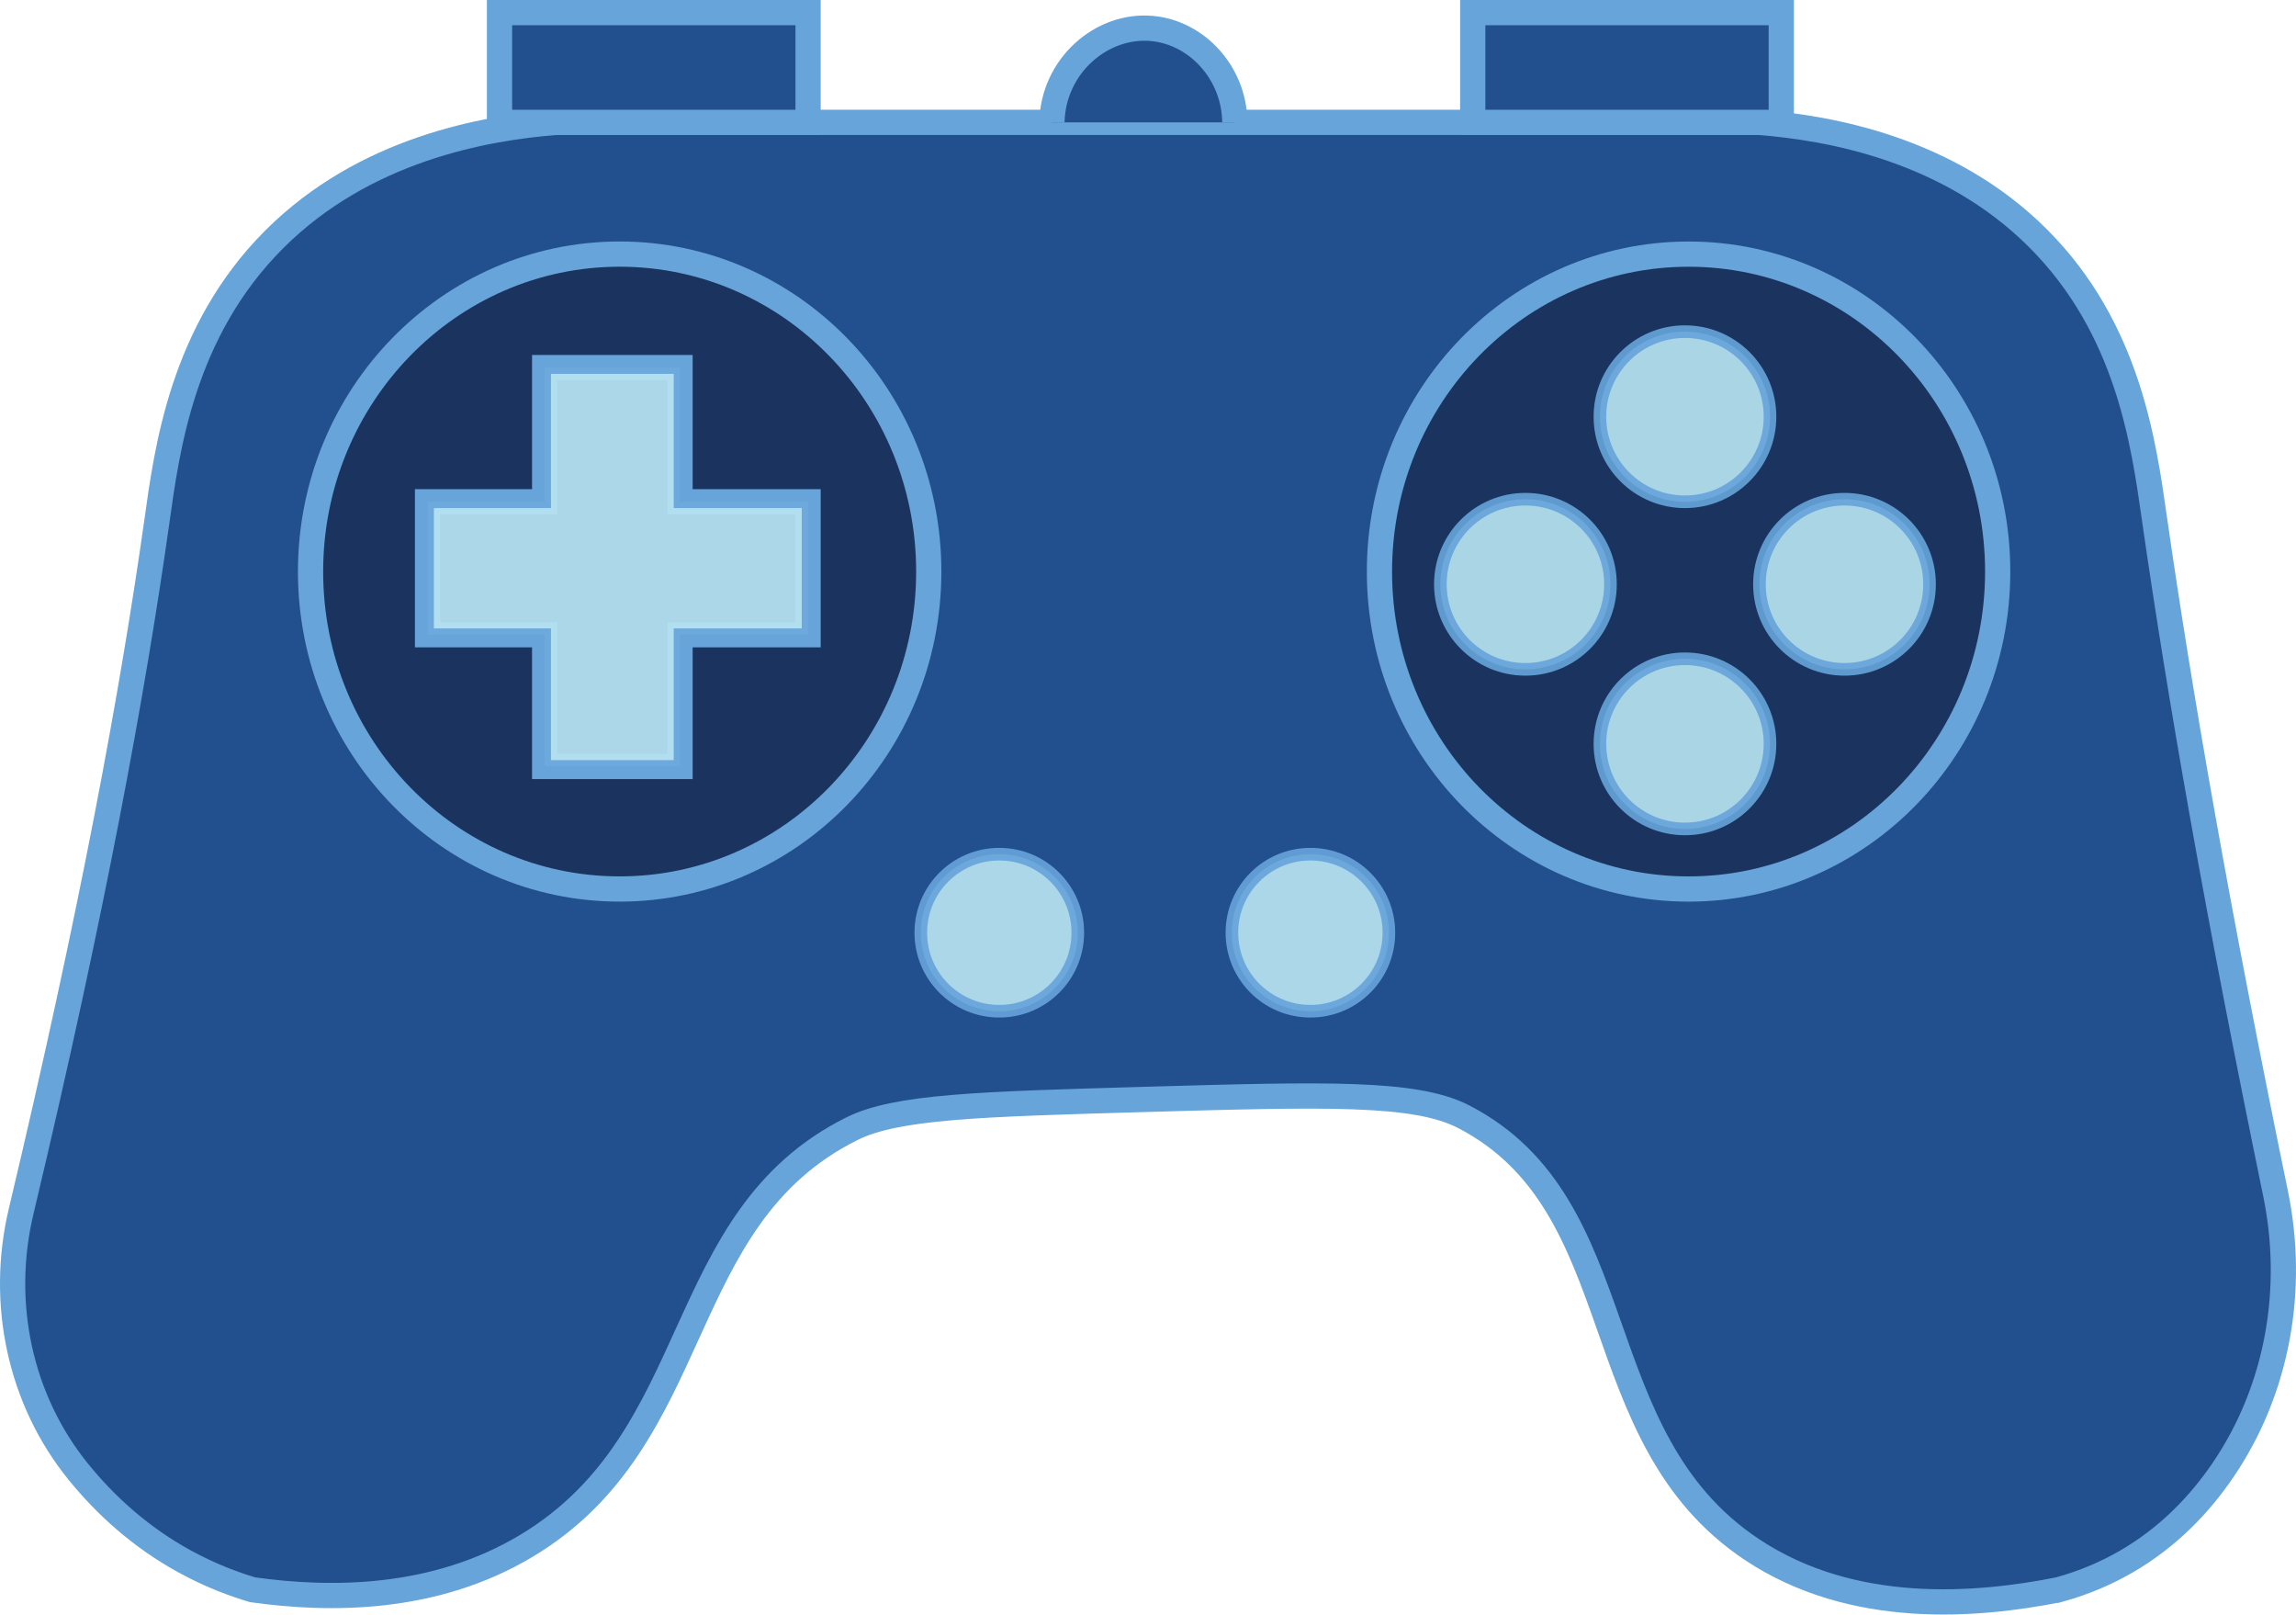
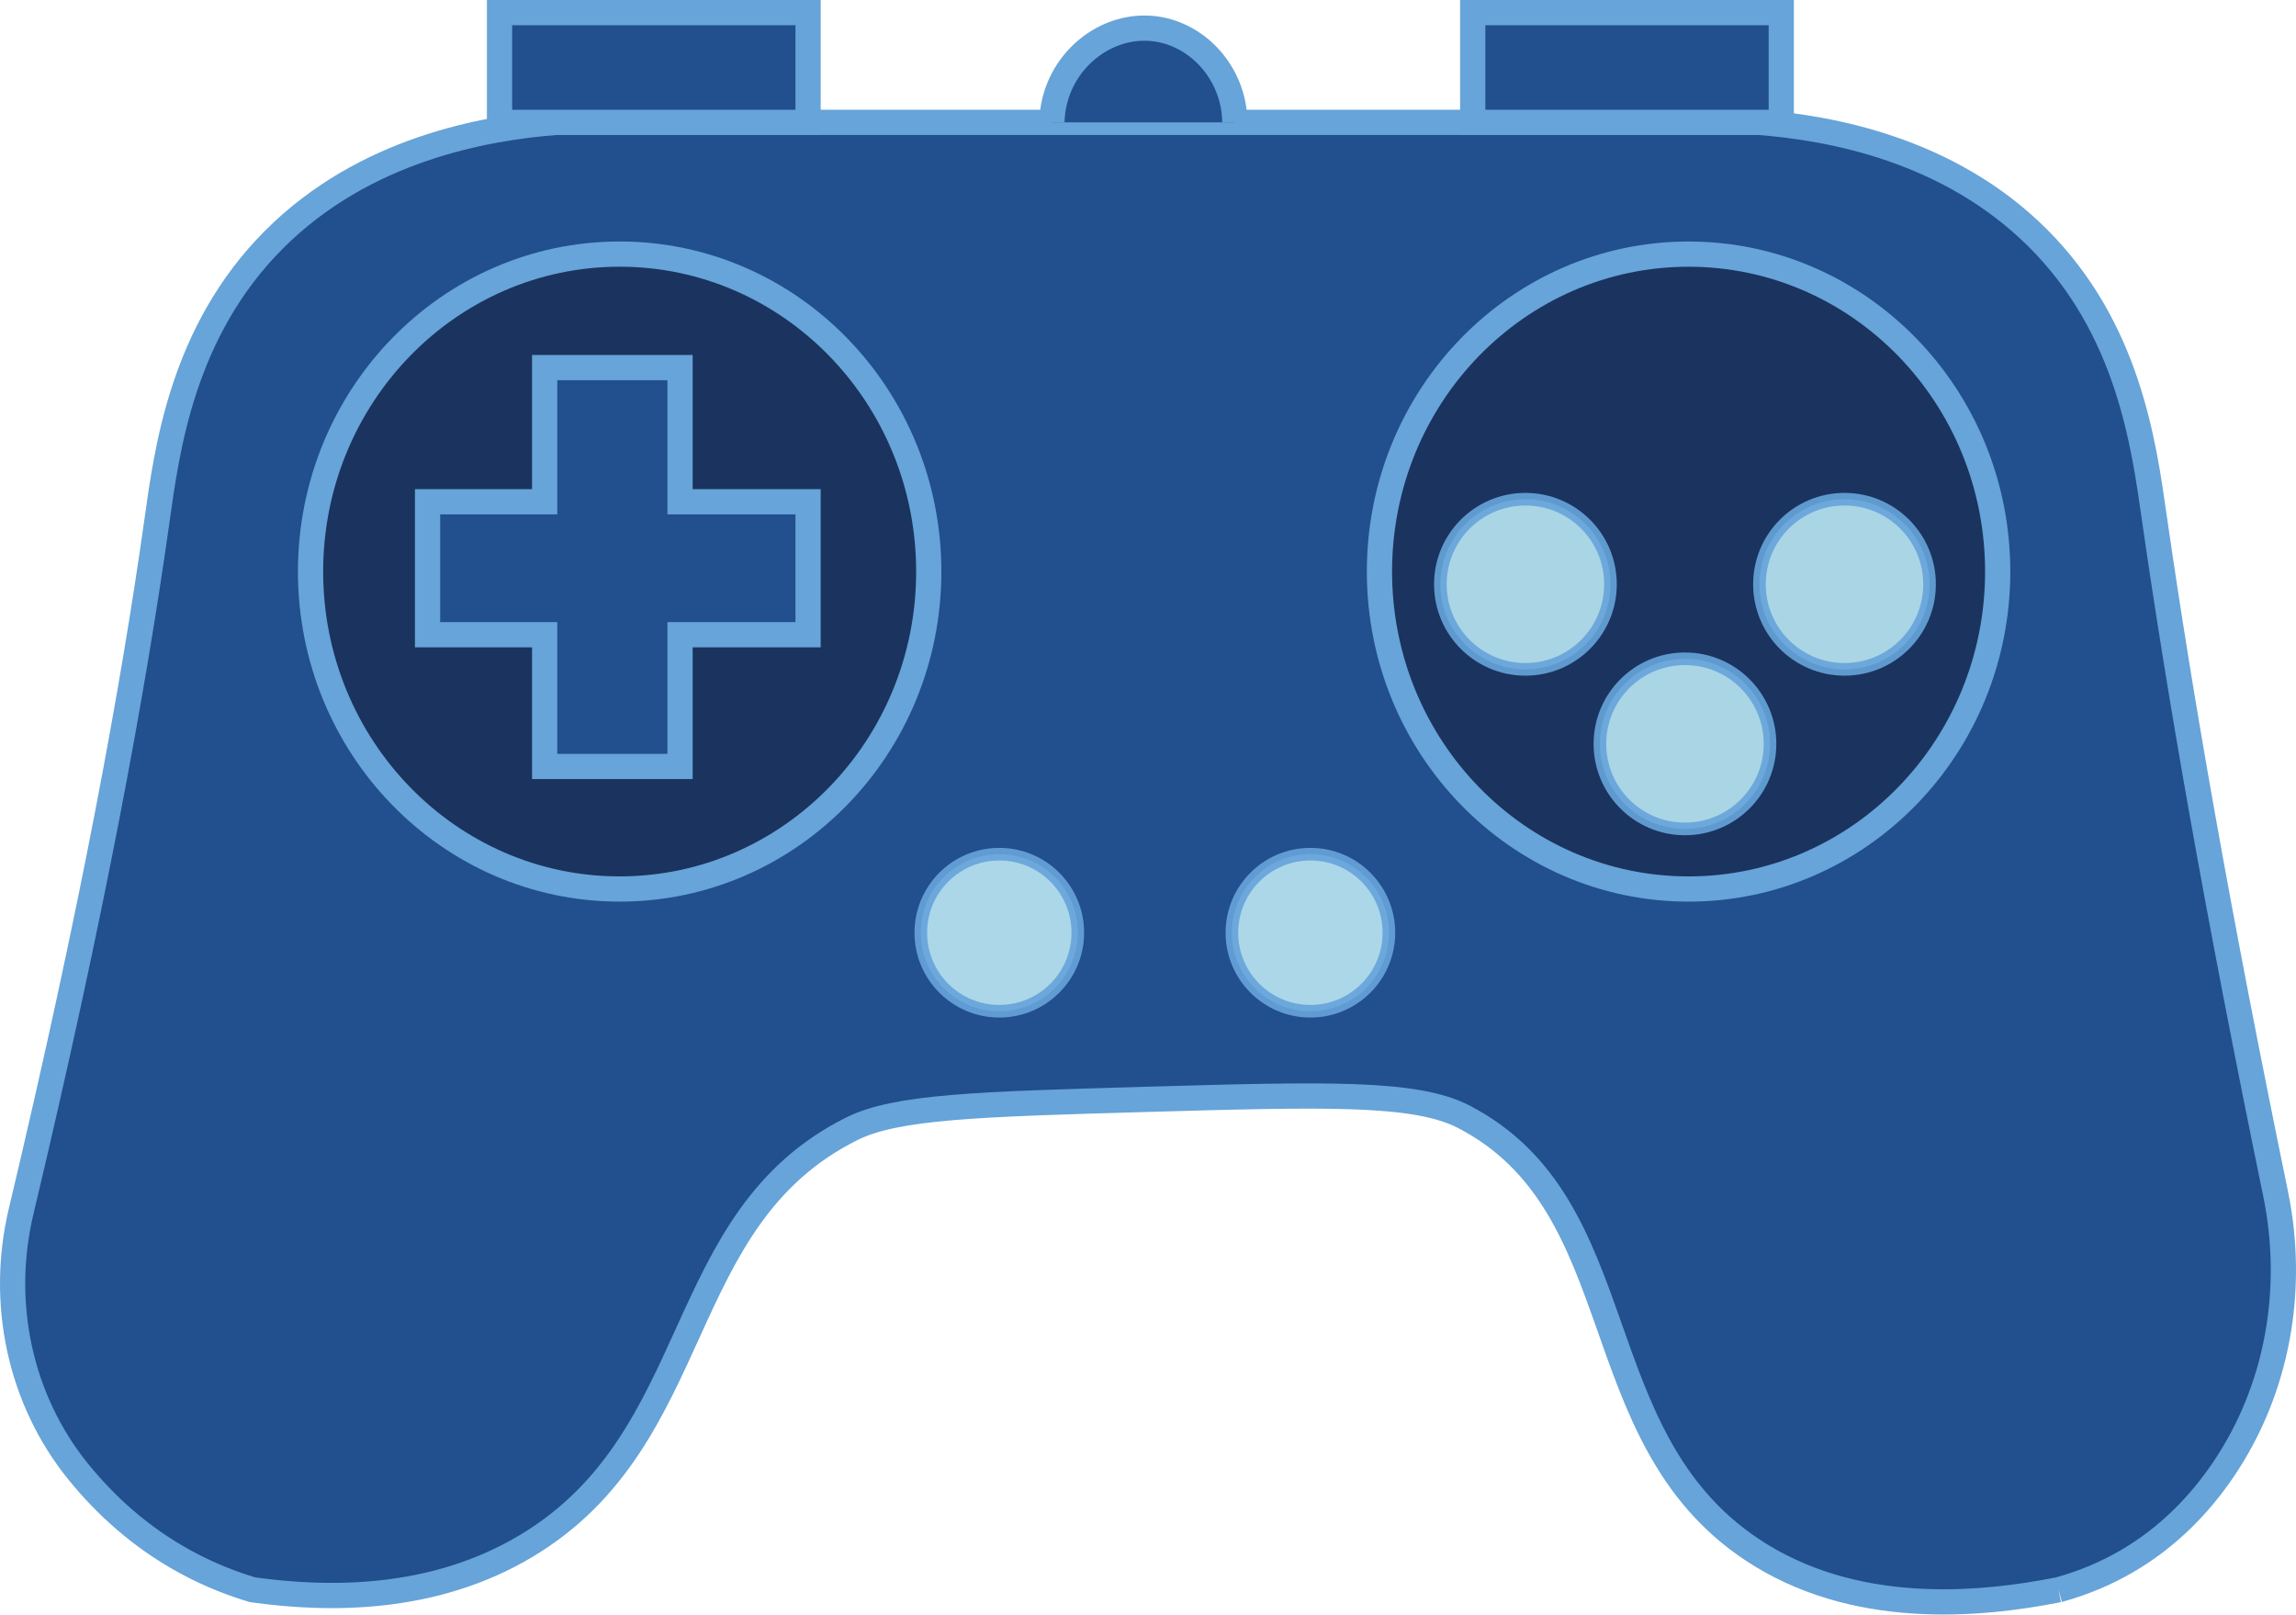
<svg xmlns="http://www.w3.org/2000/svg" xmlns:ns1="http://sodipodi.sourceforge.net/DTD/sodipodi-0.dtd" xmlns:ns2="http://www.inkscape.org/namespaces/inkscape" id="Layer_2" viewBox="0 0 181.982 127.938" version="1.1" ns1:docname="ded_serv_ilo.svg" width="181.982" height="127.938" ns2:version="1.2.2 (b0a8486541, 2022-12-01)">
  <ns1:namedview id="namedview36" pagecolor="#ffffff" bordercolor="#000000" borderopacity="0.25" ns2:showpageshadow="2" ns2:pageopacity="0.0" ns2:pagecheckerboard="0" ns2:deskcolor="#d1d1d1" showgrid="false" ns2:zoom="3.1999855" ns2:cx="59.687771" ns2:cy="103.59422" ns2:window-width="1499" ns2:window-height="1236" ns2:window-x="5" ns2:window-y="199" ns2:window-maximized="1" ns2:current-layer="Layer_2-2" />
  <defs id="defs4">
    <style id="style2">.cls-1{fill:none;opacity:.68;stroke-width:3px;}.cls-1,.cls-2,.cls-3,.cls-4{stroke:#66a4d9;stroke-miterlimit:10;}.cls-1,.cls-3{isolation:isolate;}.cls-2{fill:#224f8e;}.cls-2,.cls-4{stroke-width:2px;}.cls-3{fill:#b8e4f1;opacity:.91;}.cls-4{fill:#1b335f;}</style>
  </defs>
  <g id="Layer_2-2" transform="translate(-9.4330244e-4,-36.6)">
-     <path class="cls-2" d="m 163.163,162.57 c -6.43,1.272 -16.3,2.141 -24.308,-3.19 -13.488,-8.978 -9.215,-27.235 -22.836,-34.291 -3.837,-1.988 -10.99,-1.783 -25.296,-1.373 -13.111,0.376 -19.667,0.563 -23.196,2.32 -14.367,7.148 -11.506,24.49 -25.806,33.055 -7.366,4.412 -15.656,4.322 -21.698,3.479 -1.391,-0.414 -3.278,-1.091 -5.358,-2.229 -3.528,-1.928 -6.284,-4.452 -8.429,-7.086 -4.688,-5.757 -6.281,-13.441 -4.562,-20.664 5.66,-23.777 8.856,-41.175 10.762,-54.688 0.796,-5.641 1.989,-15.02 9.284,-22.321 7.158,-7.164 16.705,-8.838 22.321,-9.284 h 95.395 c 5.551,0.434 15.012,2.089 22.116,9.199 7.14,7.145 8.358,16.257 9.199,22.116 2.026,14.111 5.004,31.213 9.611,53.561 1.558,7.558 0.185,15.503 -4.149,21.888 -1.875,2.762 -4.37,5.36 -7.69,7.28 -1.455,0.841 -3.228,1.645 -5.358,2.229 z" id="path6" />
+     <path class="cls-2" d="m 163.163,162.57 c -6.43,1.272 -16.3,2.141 -24.308,-3.19 -13.488,-8.978 -9.215,-27.235 -22.836,-34.291 -3.837,-1.988 -10.99,-1.783 -25.296,-1.373 -13.111,0.376 -19.667,0.563 -23.196,2.32 -14.367,7.148 -11.506,24.49 -25.806,33.055 -7.366,4.412 -15.656,4.322 -21.698,3.479 -1.391,-0.414 -3.278,-1.091 -5.358,-2.229 -3.528,-1.928 -6.284,-4.452 -8.429,-7.086 -4.688,-5.757 -6.281,-13.441 -4.562,-20.664 5.66,-23.777 8.856,-41.175 10.762,-54.688 0.796,-5.641 1.989,-15.02 9.284,-22.321 7.158,-7.164 16.705,-8.838 22.321,-9.284 h 95.395 c 5.551,0.434 15.012,2.089 22.116,9.199 7.14,7.145 8.358,16.257 9.199,22.116 2.026,14.111 5.004,31.213 9.611,53.561 1.558,7.558 0.185,15.503 -4.149,21.888 -1.875,2.762 -4.37,5.36 -7.69,7.28 -1.455,0.841 -3.228,1.645 -5.358,2.229 " id="path6" />
    <path class="cls-4" d="m 49.115,56.734 c -13.53,0 -24.5,11.267 -24.5,25.158 0,13.891 10.97,25.151 24.5,25.151 13.53,0 24.5,-11.261 24.5,-25.151 0,-13.89 -10.97,-25.158 -24.5,-25.158 z M 64.049,86.893 H 53.901 V 97.332 H 43.171 V 86.893 H 33.889 V 76.36 h 9.282 V 65.725 h 10.73 V 76.36 h 10.148 z" id="path8" />
    <ellipse class="cls-4" cx="133.838" cy="81.89" rx="24.501" ry="25.154" id="ellipse10" />
    <circle class="cls-3" cx="79.206" cy="110.506" r="6.222" id="circle12" />
    <circle class="cls-3" cx="103.864" cy="110.506" r="6.222" id="circle14" />
-     <circle class="cls-3" cx="133.552" cy="69.62" r="6.741" id="circle16" />
    <circle class="cls-3" cx="133.552" cy="95.542" r="6.741" id="circle18" />
    <circle class="cls-3" cx="146.197" cy="82.897" r="6.741" id="circle20" />
    <circle class="cls-3" cx="120.906" cy="82.897" r="6.741" id="circle22" />
-     <polygon class="cls-3" points="53.901,76.359 64.049,76.359 64.049,86.893 53.901,86.893 53.901,97.331 43.172,97.331 43.172,86.893 33.89,86.893 33.89,76.359 43.172,76.359 43.172,65.724 53.901,65.724 " id="polygon24" />
    <rect class="cls-2" x="39.594" y="37.6" width="24.455" height="8.699" id="rect26" />
    <rect class="cls-2" x="116.73" y="37.6" width="24.455" height="8.699" id="rect28" />
    <path class="cls-2" d="m 83.377,46.298 c 0.083,-4.456 3.923,-7.805 7.925,-7.442 3.557,0.322 6.533,3.513 6.572,7.442" id="path30" />
  </g>
</svg>